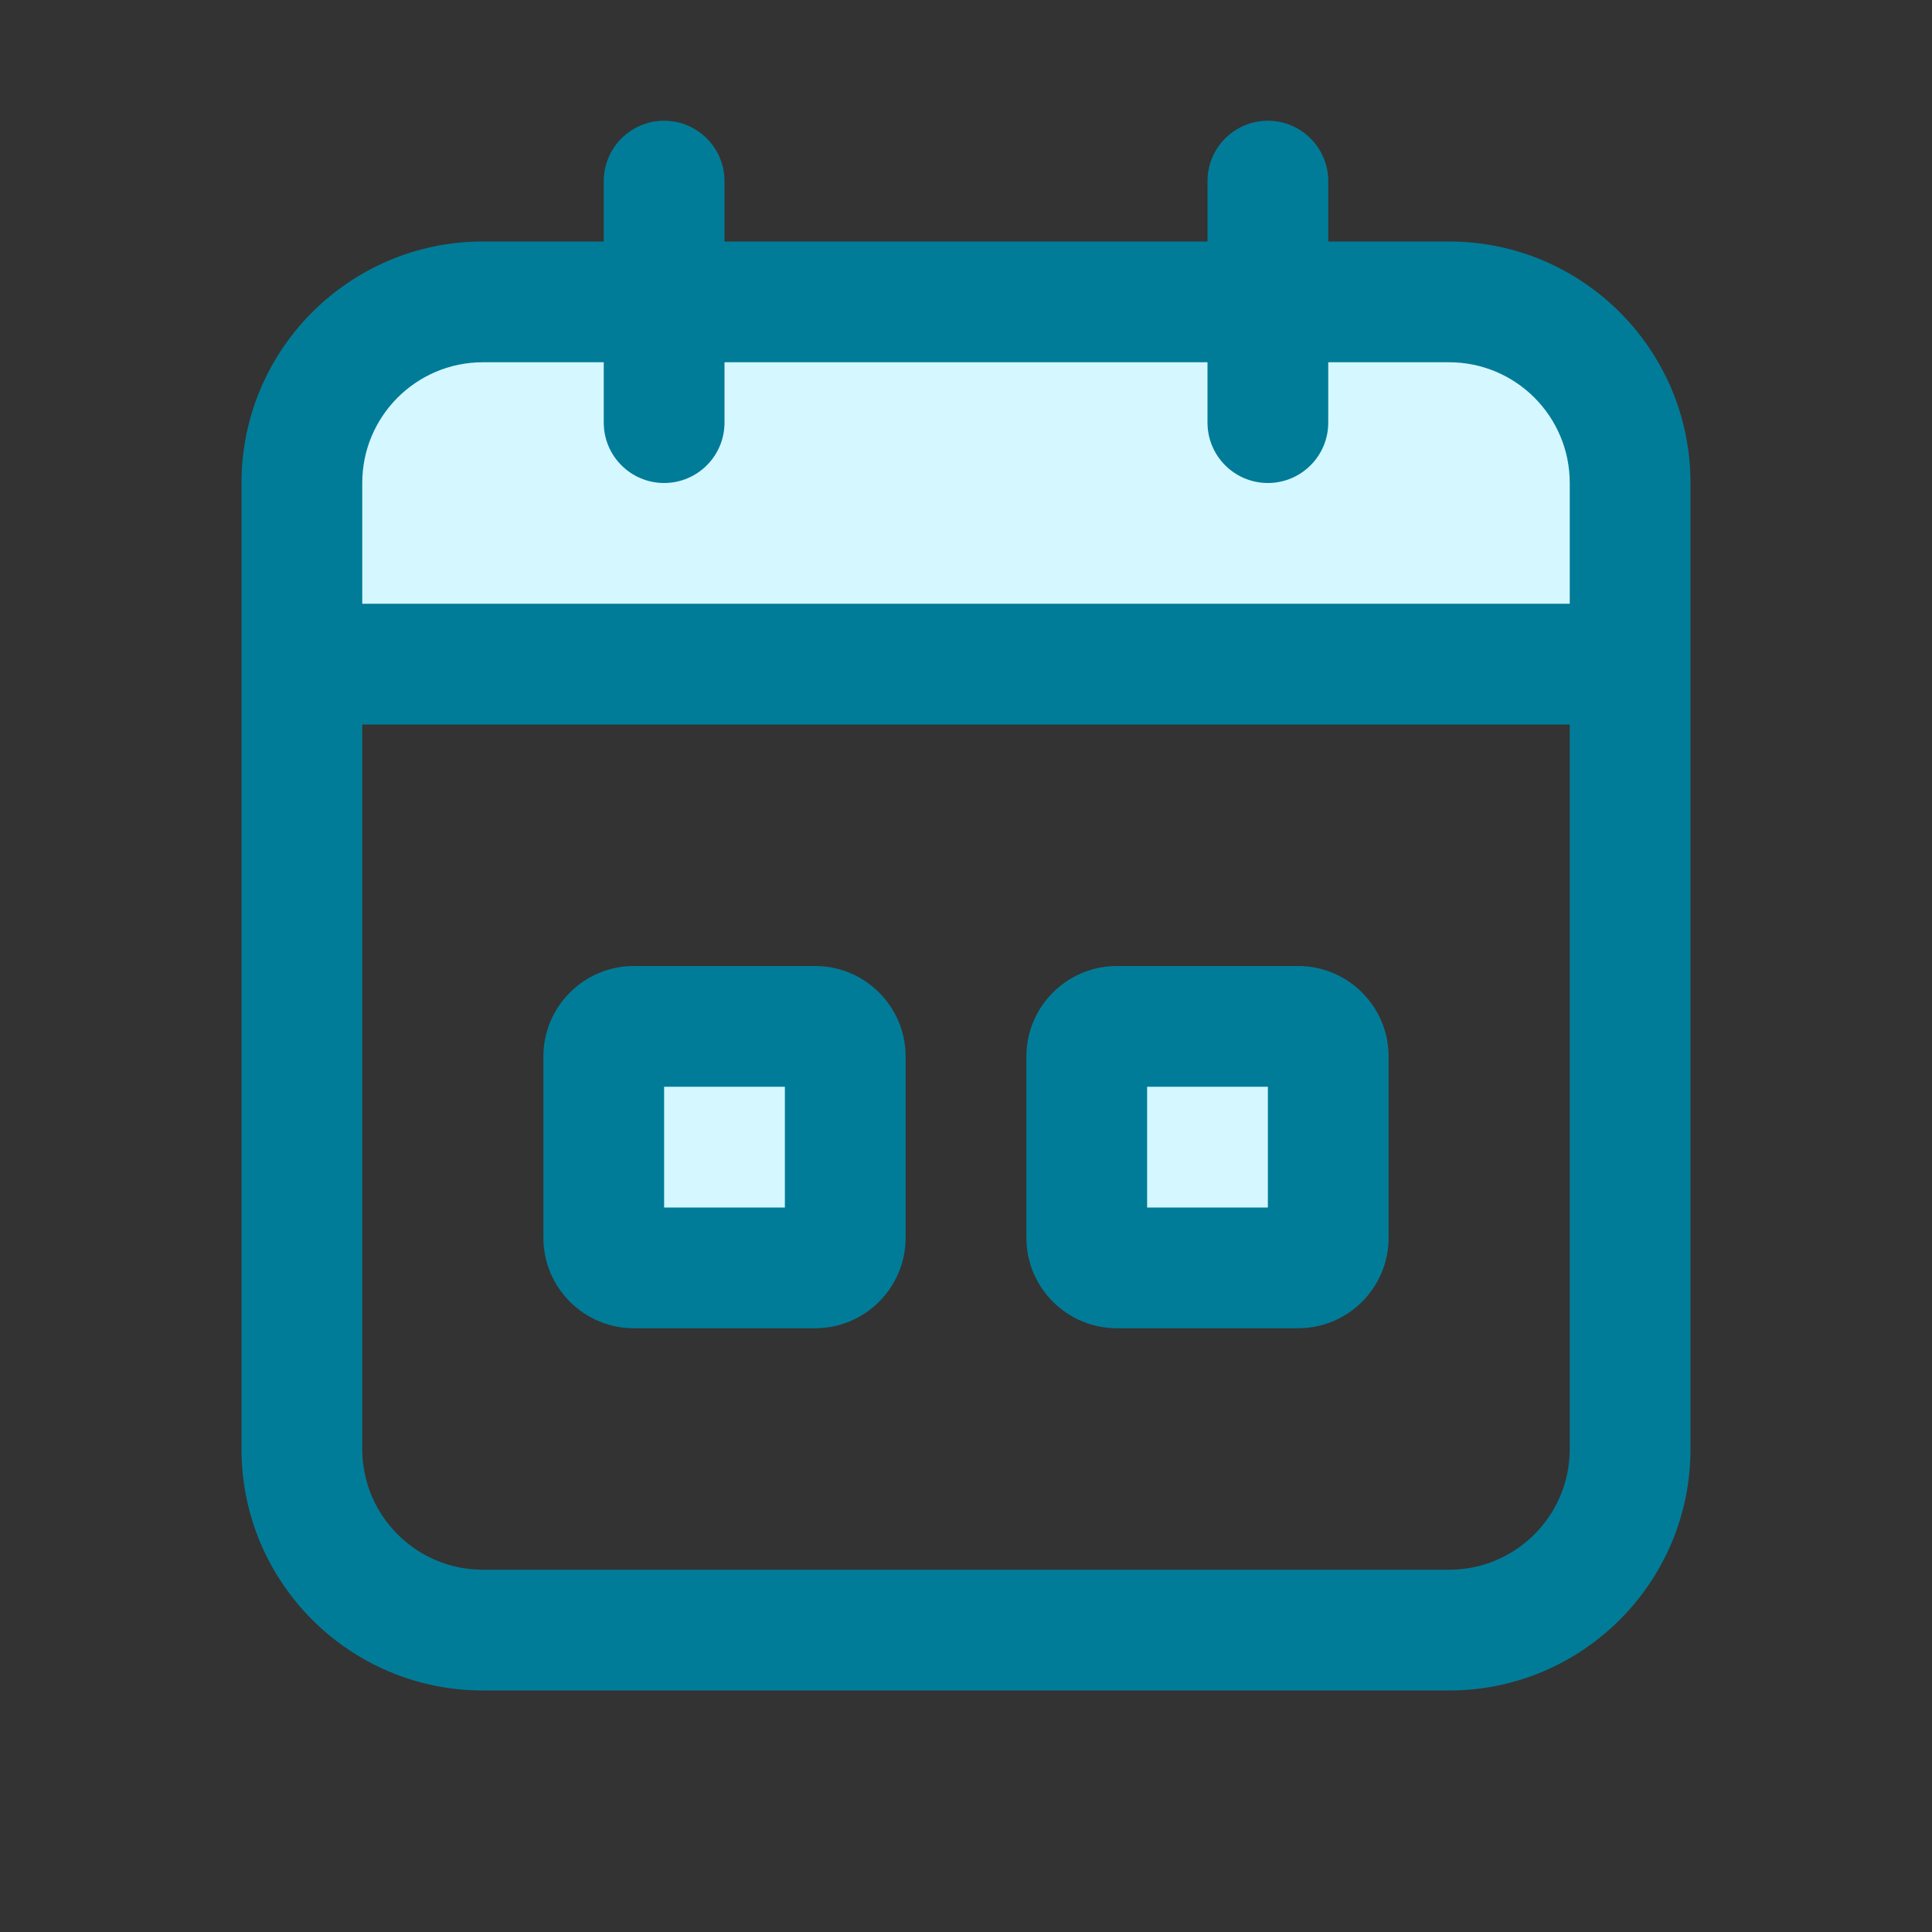
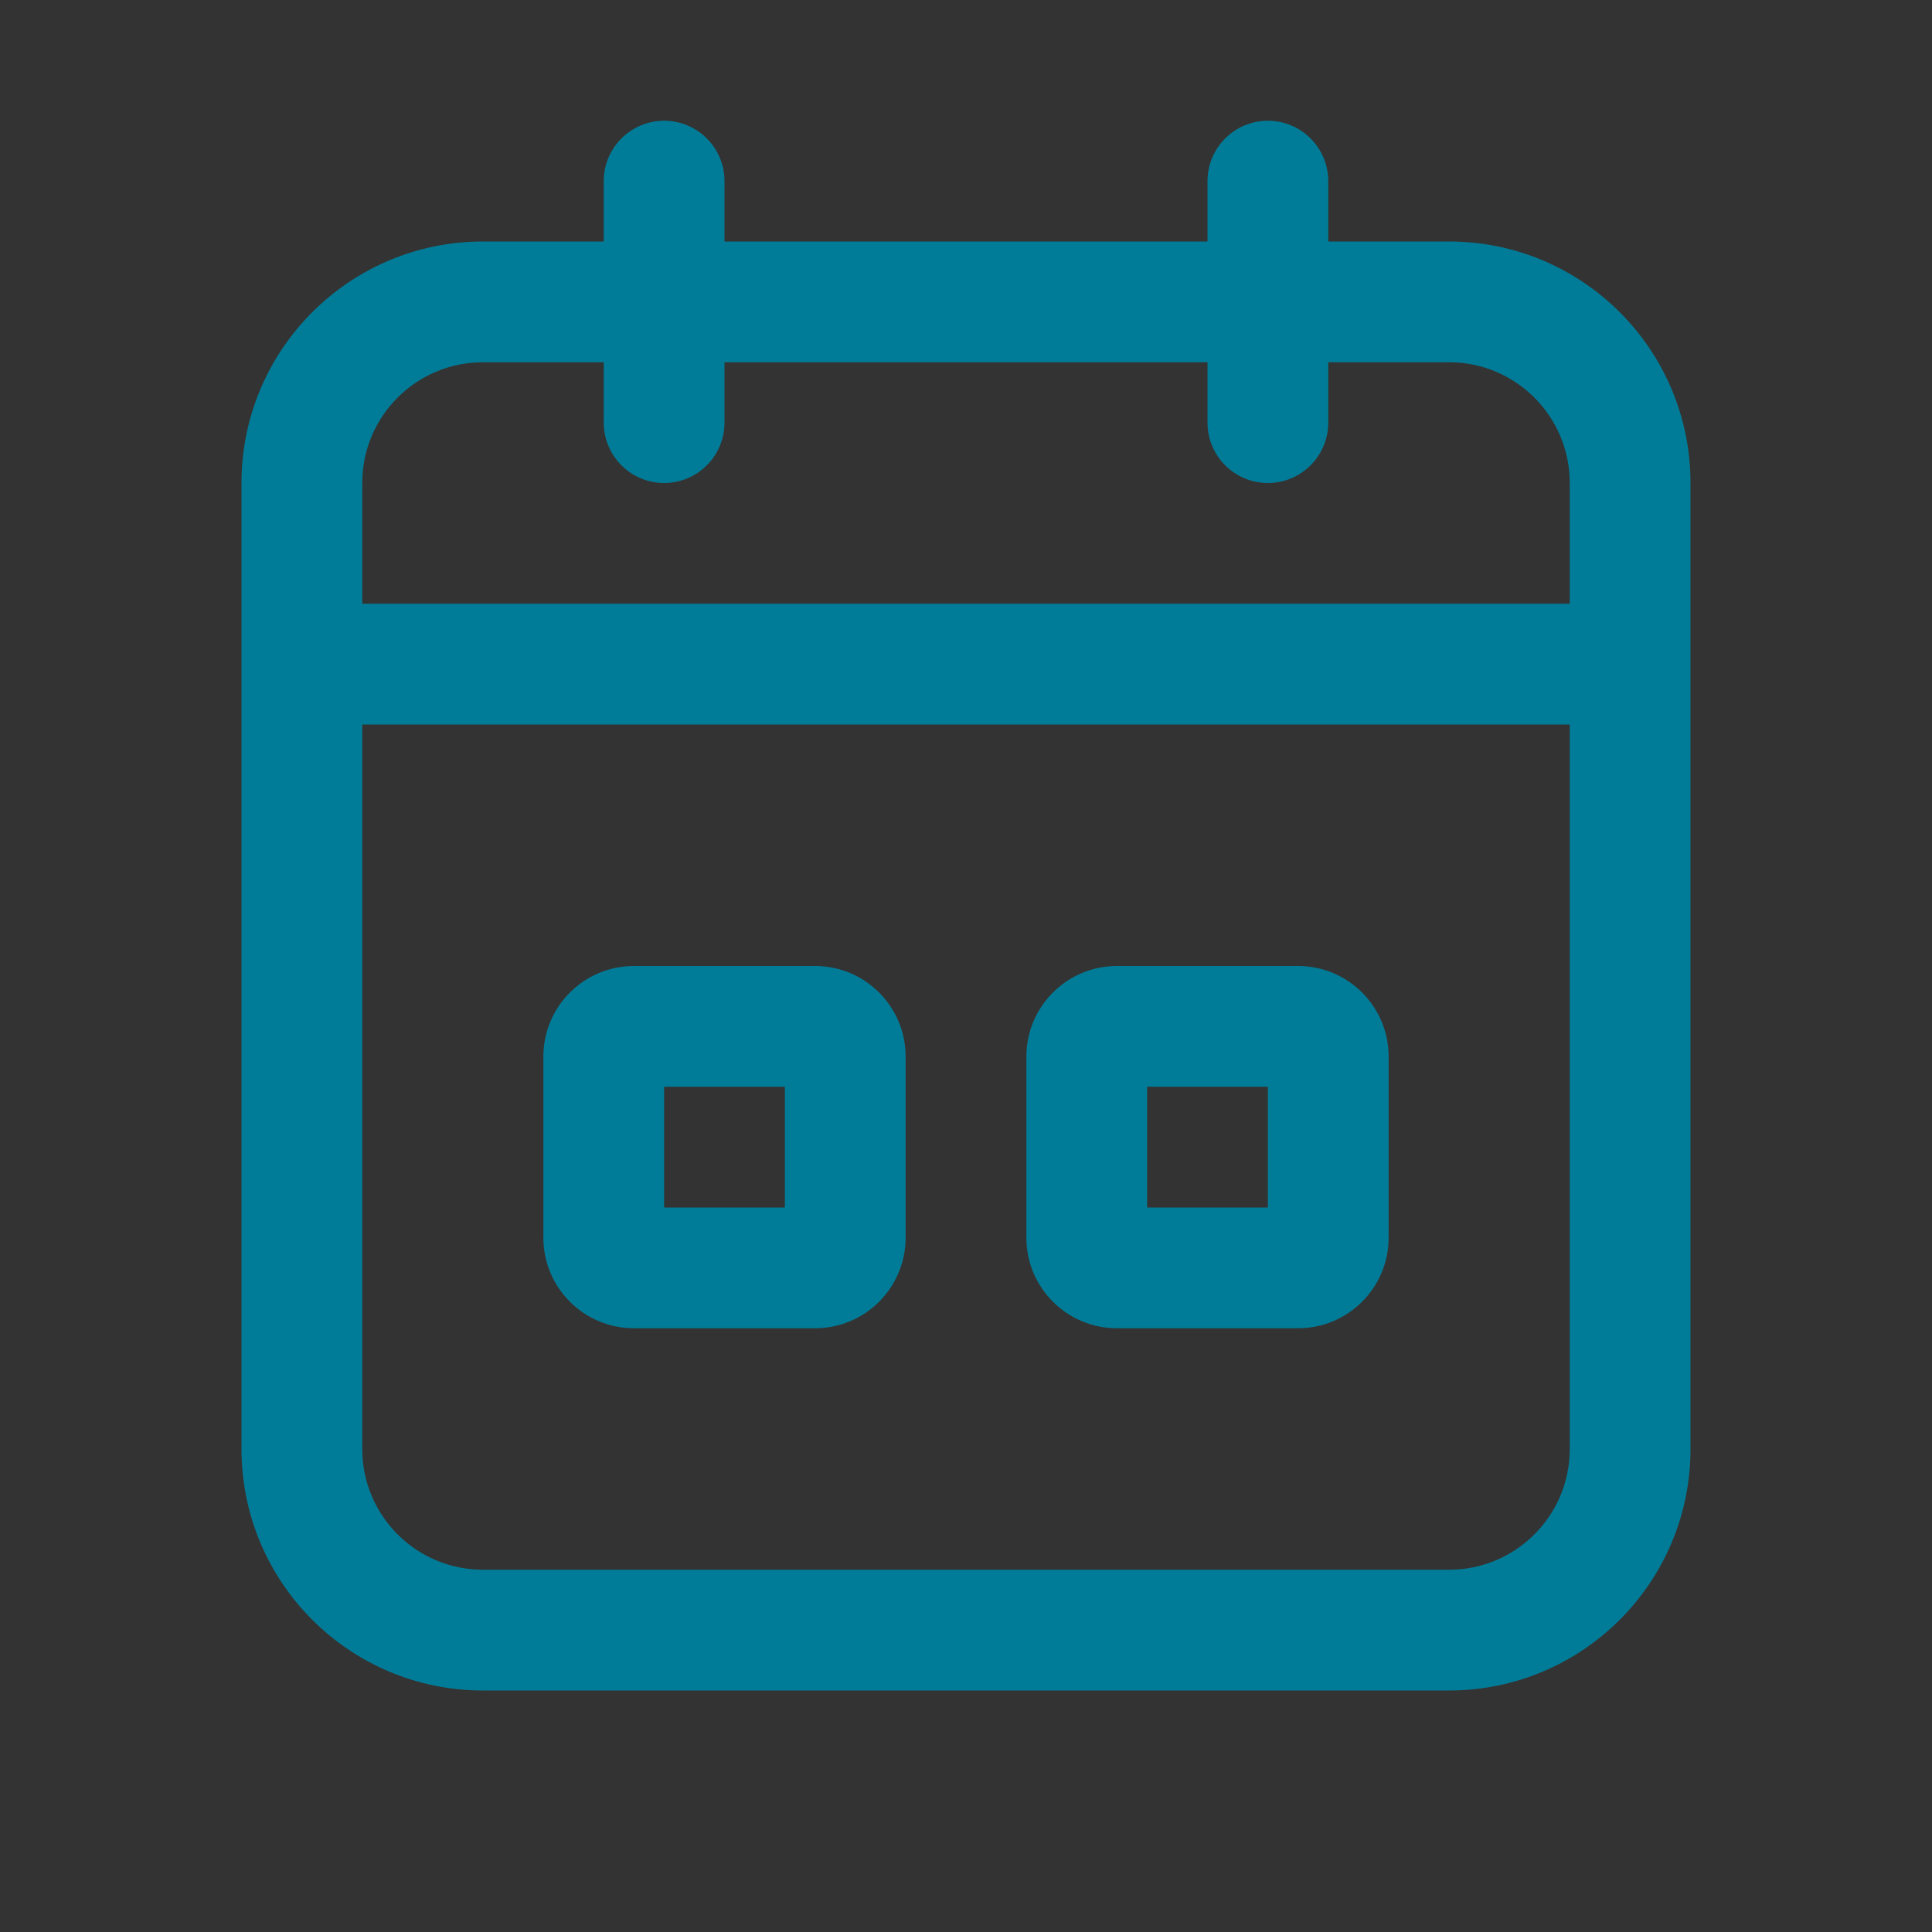
<svg xmlns="http://www.w3.org/2000/svg" width="32" height="32" viewBox="0 0 32 32" fill="none">
  <rect x="0" y="0" width="32" height="32" fill="#333333" stroke="none" />
  <g id="events/active">
    <g id="secondaryFill">
-       <path d="M5 8C5 6.343 6.343 5 8 5H24C25.657 5 27 6.343 27 8V11H5V8Z" fill="#D5F7FF" />
-       <path d="M18 17.5C18 17.224 18.224 17 18.5 17H21.5C21.776 17 22 17.224 22 17.5V20.5C22 20.776 21.776 21 21.5 21H18.5C18.224 21 18 20.776 18 20.5V17.5Z" fill="#D5F7FF" />
-       <path d="M10.5 17C10.224 17 10 17.224 10 17.5V20.5C10 20.776 10.224 21 10.5 21H13.5C13.776 21 14 20.776 14 20.5V17.5C14 17.224 13.776 17 13.5 17H10.5Z" fill="#D5F7FF" />
-     </g>
+       </g>
    <path id="primaryFill" fill-rule="evenodd" clip-rule="evenodd" d="M21 2C21.552 2 22 2.448 22 3V4H24C26.209 4 28 5.791 28 8V24C28 26.209 26.209 28 24 28H8C5.791 28 4 26.209 4 24V8C4 5.791 5.791 4 8 4H10V3C10 2.448 10.448 2 11 2C11.552 2 12 2.448 12 3V4H20V3C20 2.448 20.448 2 21 2ZM10 6V7C10 7.552 10.448 8 11 8C11.552 8 12 7.552 12 7V6H20V7C20 7.552 20.448 8 21 8C21.552 8 22 7.552 22 7V6H24C25.105 6 26 6.895 26 8V10H6V8C6 6.895 6.895 6 8 6H10ZM6 12H26V24C26 25.105 25.105 26 24 26H8C6.895 26 6 25.105 6 24V12ZM17 17.5C17 16.672 17.672 16 18.5 16H21.5C22.328 16 23 16.672 23 17.5V20.5C23 21.328 22.328 22 21.5 22H18.5C17.672 22 17 21.328 17 20.5V17.5ZM19 18V20H21V18H19ZM10.5 16C9.672 16 9 16.672 9 17.5V20.5C9 21.328 9.672 22 10.5 22H13.5C14.328 22 15 21.328 15 20.5V17.5C15 16.672 14.328 16 13.5 16H10.5ZM11 20V18H13V20H11Z" fill="#017C98" />
  </g>
</svg>